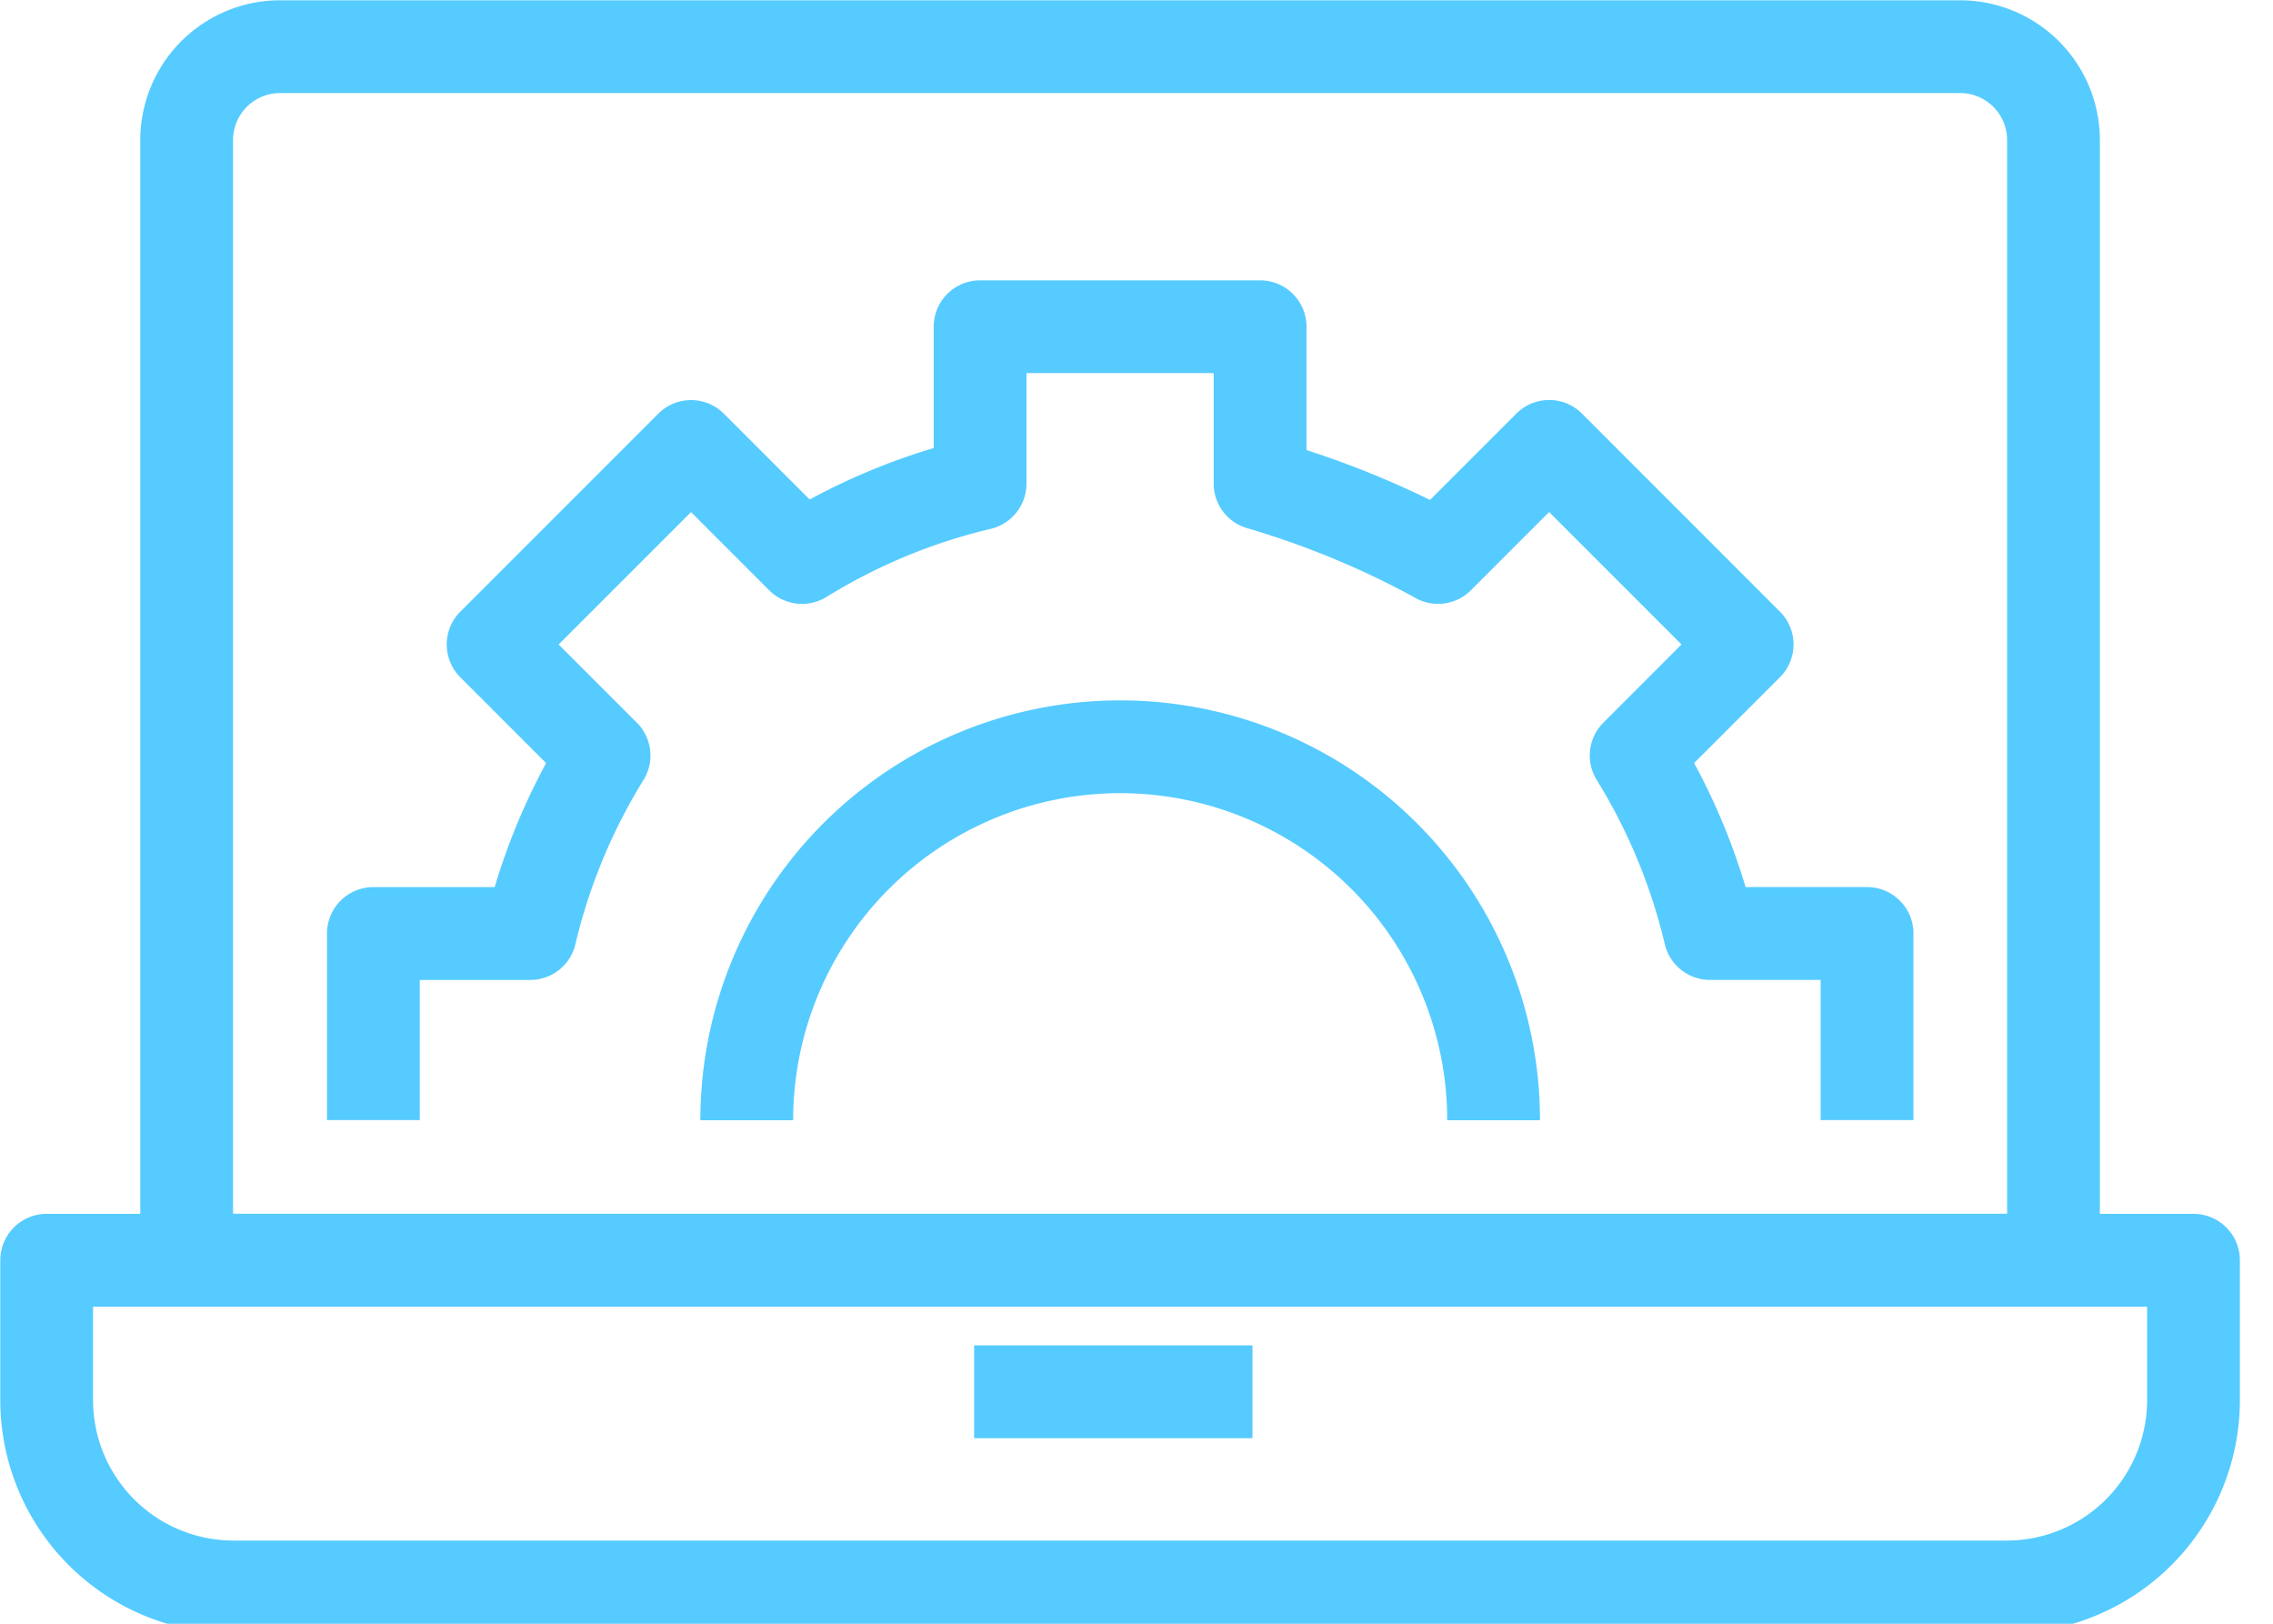
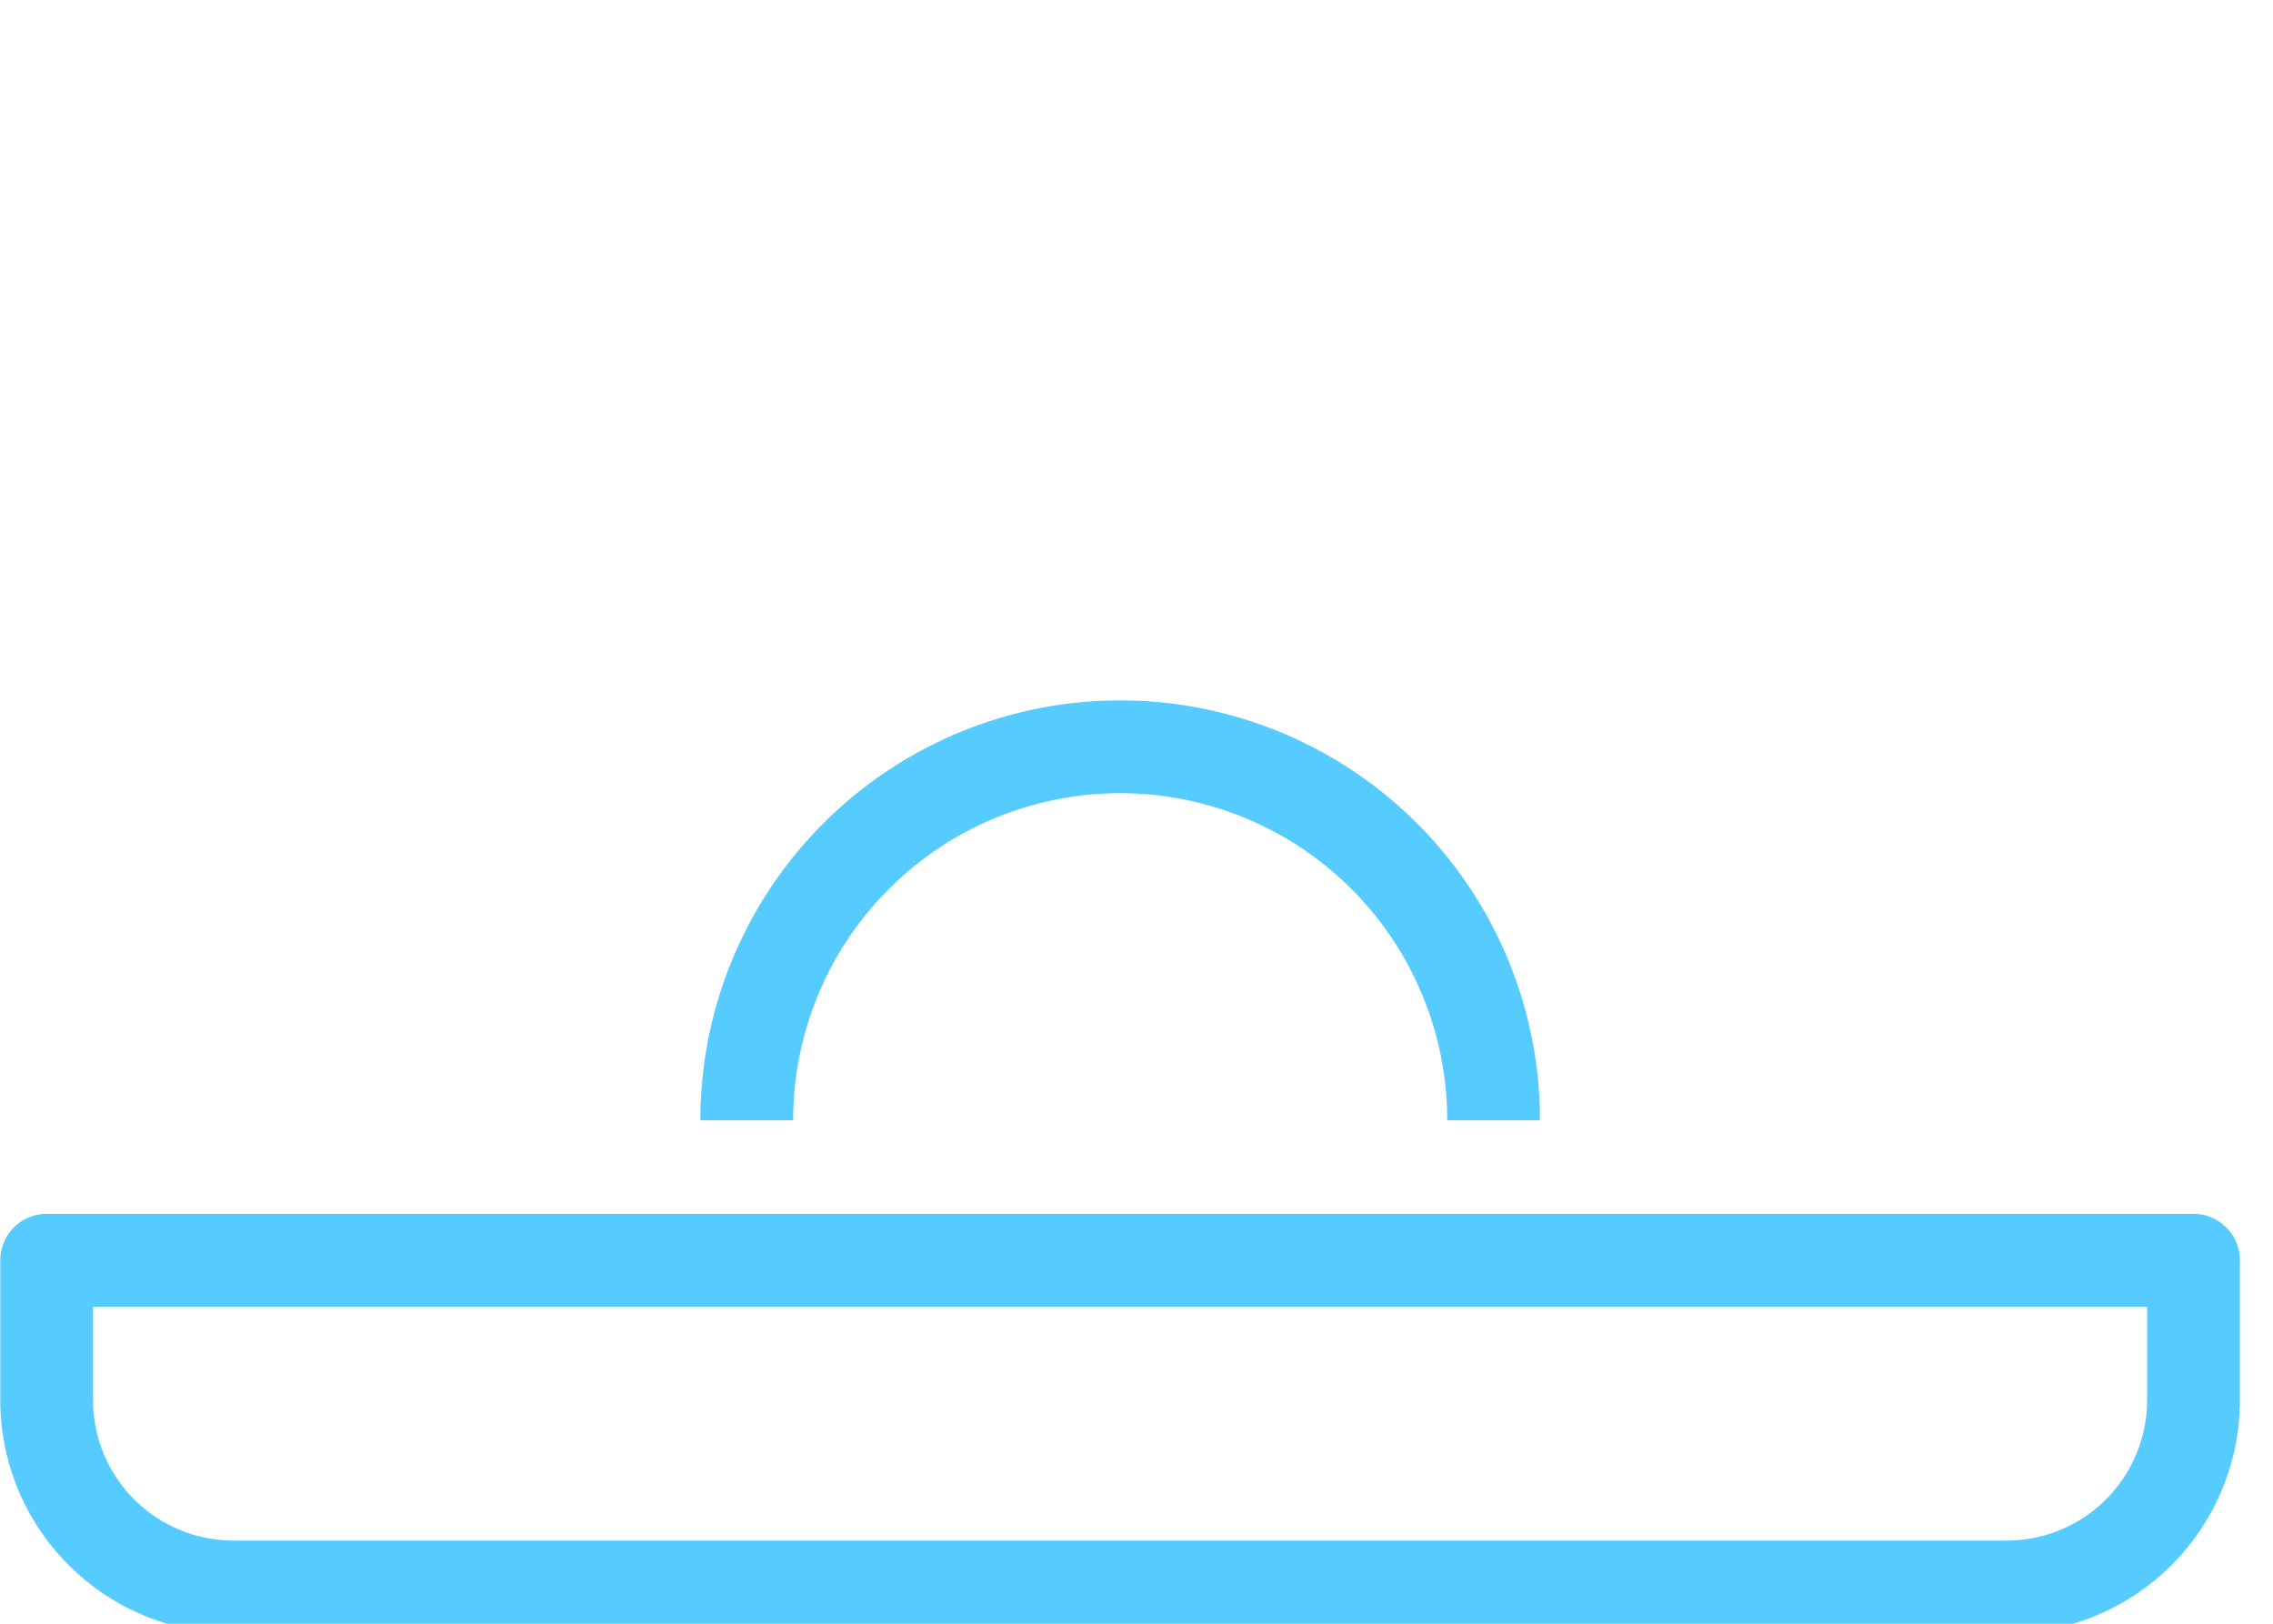
<svg xmlns="http://www.w3.org/2000/svg" width="49" height="35" viewBox="0 0 49 35">
  <defs>
    <clipPath id="a">
      <rect width="49" height="35" fill="none" stroke="#56cbff" stroke-width="2" />
    </clipPath>
  </defs>
  <g clip-path="url(#a)">
    <path d="M43.256,35.043H5.024A5.03,5.03,0,0,1,0,30.018V27a1,1,0,0,1,1-1H47.28a1,1,0,0,1,1,1v3.018A5.03,5.03,0,0,1,43.256,35.043ZM2,28v2.018a3.028,3.028,0,0,0,3.024,3.024H43.256a3.028,3.028,0,0,0,3.024-3.024V28Z" transform="translate(0.006 0.165)" fill="#56cbff" />
-     <path d="M6,1H0V-1H6Z" transform="translate(21 30)" fill="#56cbff" />
-     <path d="M44.244,28.158H4a1,1,0,0,1-1-1V3.012A3.016,3.016,0,0,1,6.012,0H42.232a3.016,3.016,0,0,1,3.012,3.012V27.158A1,1,0,0,1,44.244,28.158ZM5,26.158H43.244V3.012A1.013,1.013,0,0,0,42.232,2H6.012A1.013,1.013,0,0,0,5,3.012Z" transform="translate(0.024 0.006)" fill="#56cbff" />
-     <path d="M41.2,24.1h-2V21.079H36.813a1,1,0,0,1-.973-.77,11.988,11.988,0,0,0-1.469-3.542,1,1,0,0,1,.144-1.232L36.2,13.848l-2.854-2.854-1.687,1.687a1,1,0,0,1-1.233.143,18.314,18.314,0,0,0-3.619-1.491,1,1,0,0,1-.692-.951V8H22.079v2.383a1,1,0,0,1-.77.973,11.979,11.979,0,0,0-3.542,1.469,1,1,0,0,1-1.233-.144l-1.686-1.686-2.854,2.854,1.686,1.686a1,1,0,0,1,.144,1.233,11.985,11.985,0,0,0-1.469,3.542,1,1,0,0,1-.973.77H9V24.1H7V20.079a1,1,0,0,1,1-1h2.615a13.967,13.967,0,0,1,1.109-2.673l-1.85-1.85a1,1,0,0,1,0-1.414l4.268-4.268a1,1,0,0,1,1.414,0l1.85,1.85a13.96,13.96,0,0,1,2.673-1.109V7a1,1,0,0,1,1-1h6.037a1,1,0,0,1,1,1V9.658a20.192,20.192,0,0,1,2.663,1.075l1.861-1.861a1,1,0,0,1,.707-.293h0a1,1,0,0,1,.707.293l4.268,4.269a1,1,0,0,1,0,1.414l-1.85,1.85a13.97,13.97,0,0,1,1.109,2.673H40.2a1,1,0,0,1,1,1Z" transform="translate(0.049 0.043)" fill="#56cbff" />
    <path d="M33.1,24.049h-2a7.049,7.049,0,0,0-14.1,0H15a9.049,9.049,0,0,1,18.1,0Z" transform="translate(0.098 0.098)" fill="#56cbff" />
  </g>
</svg>